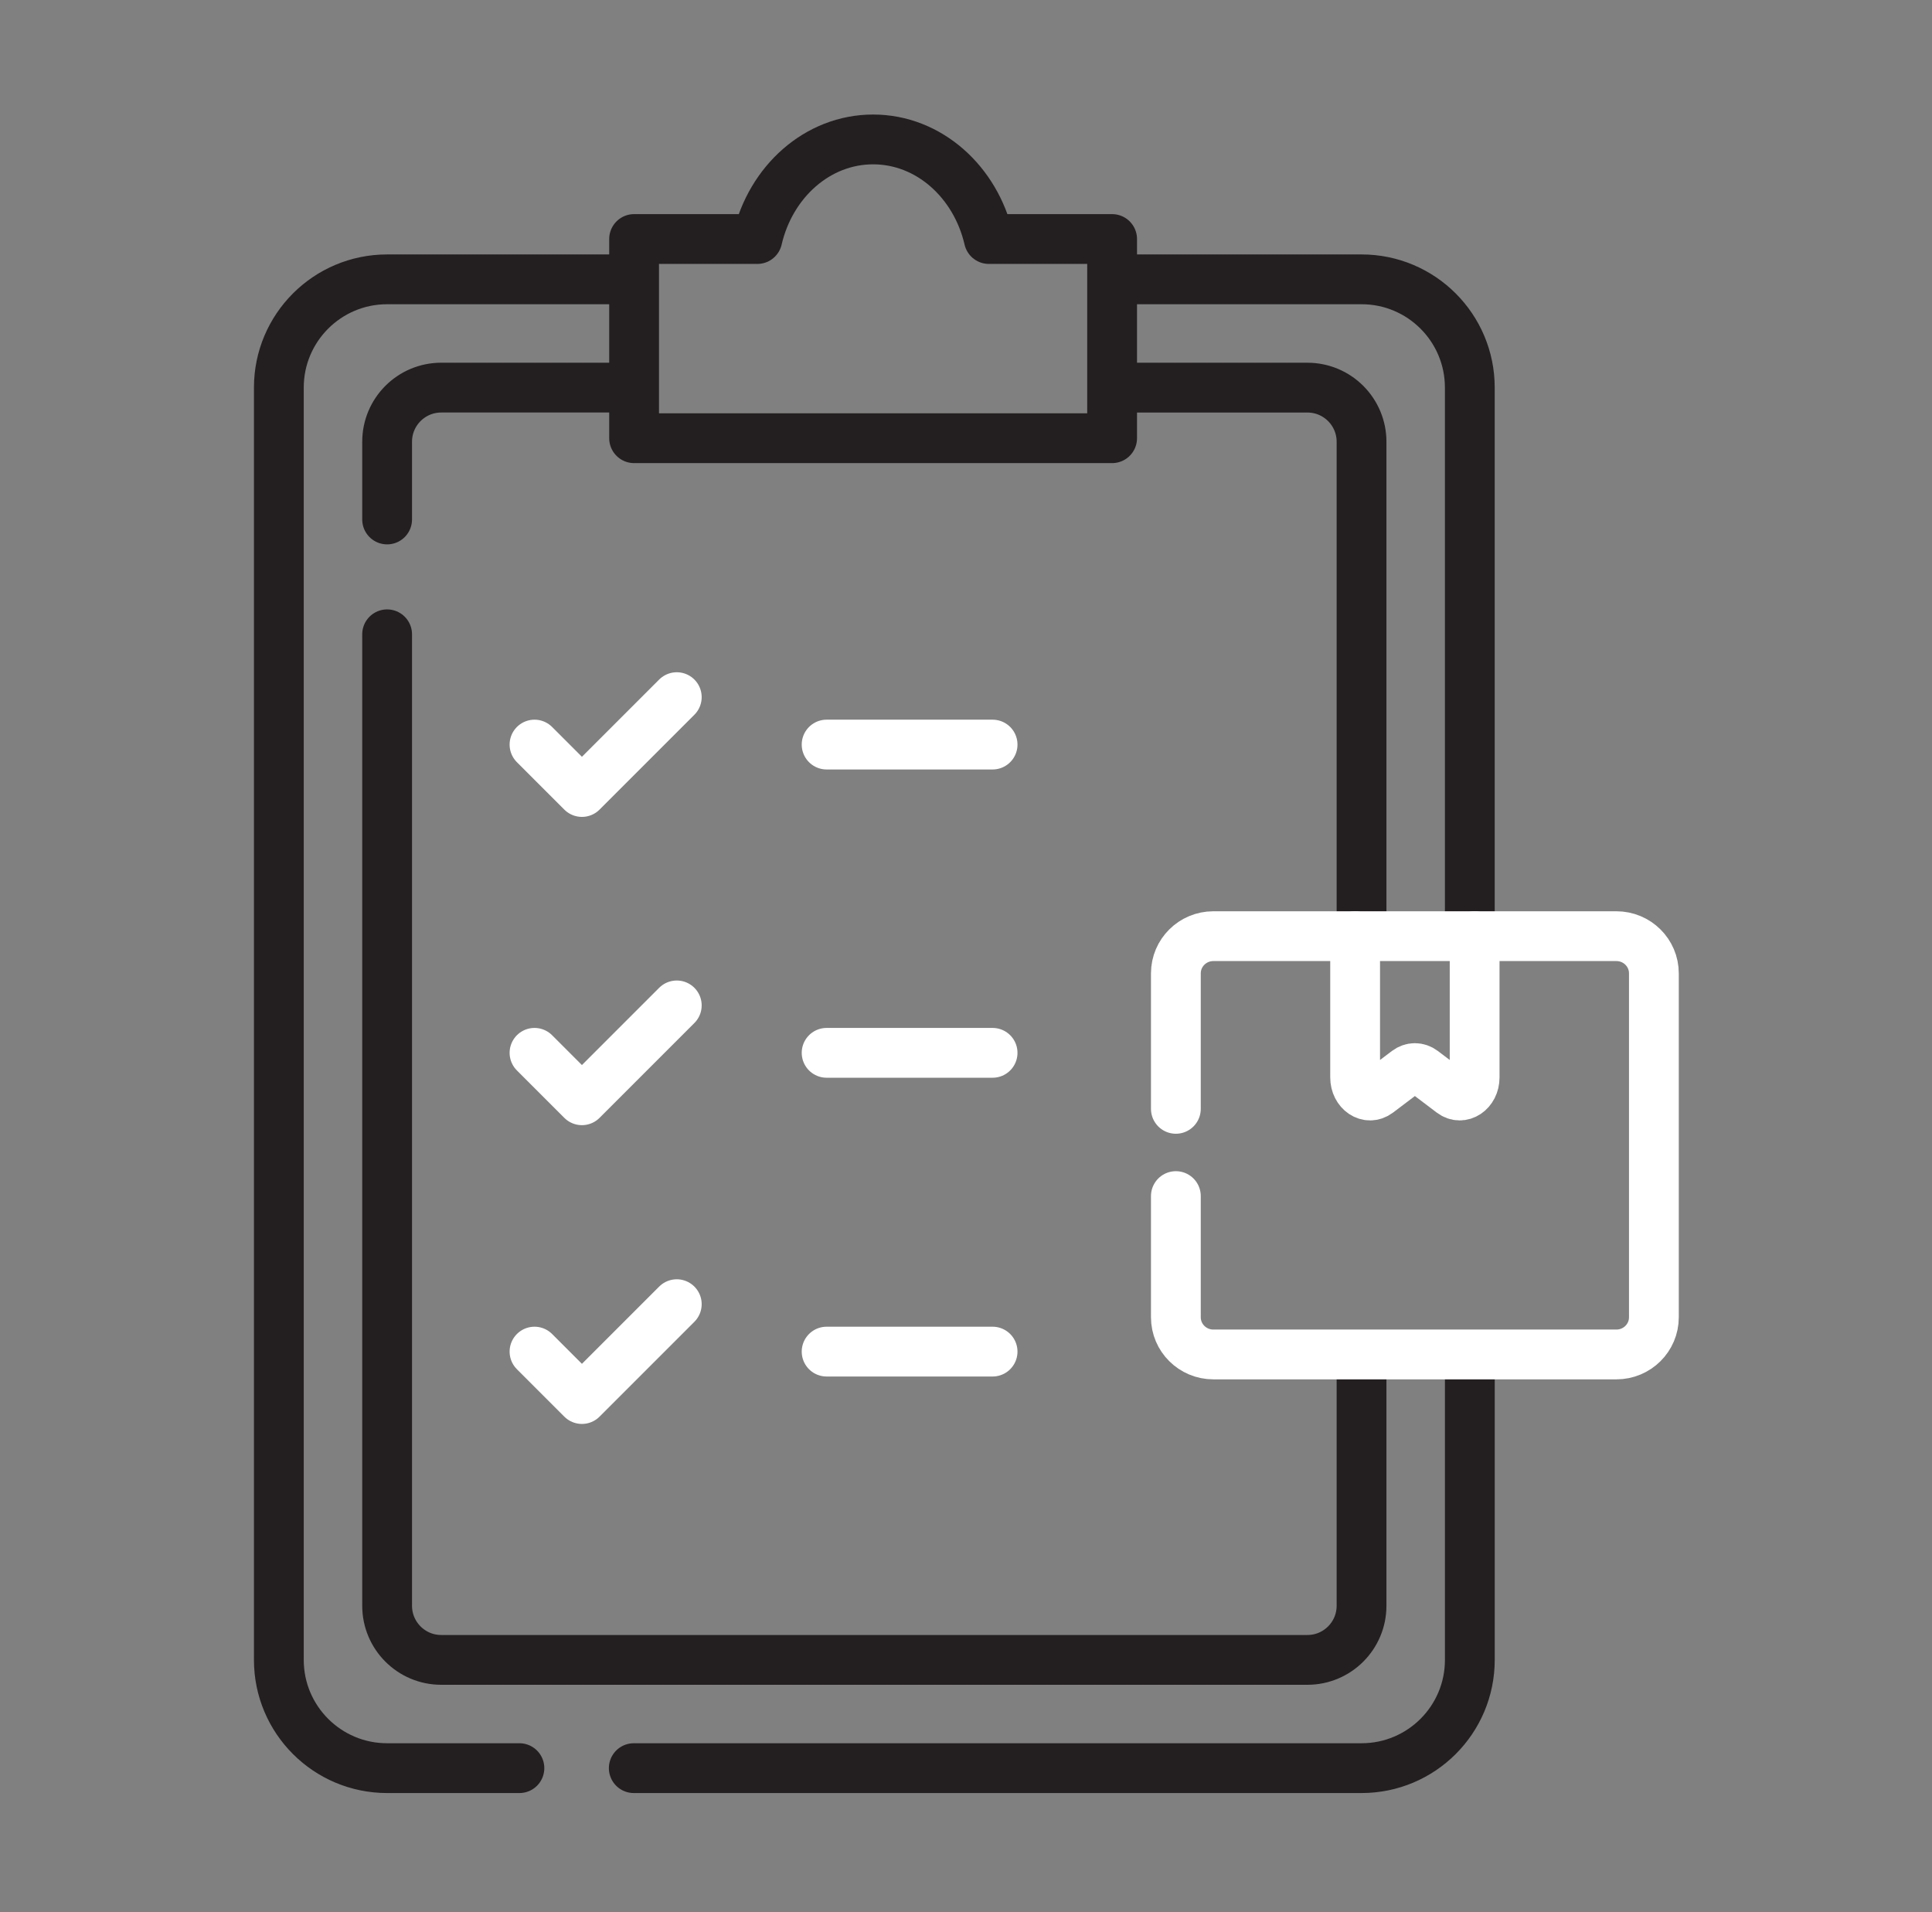
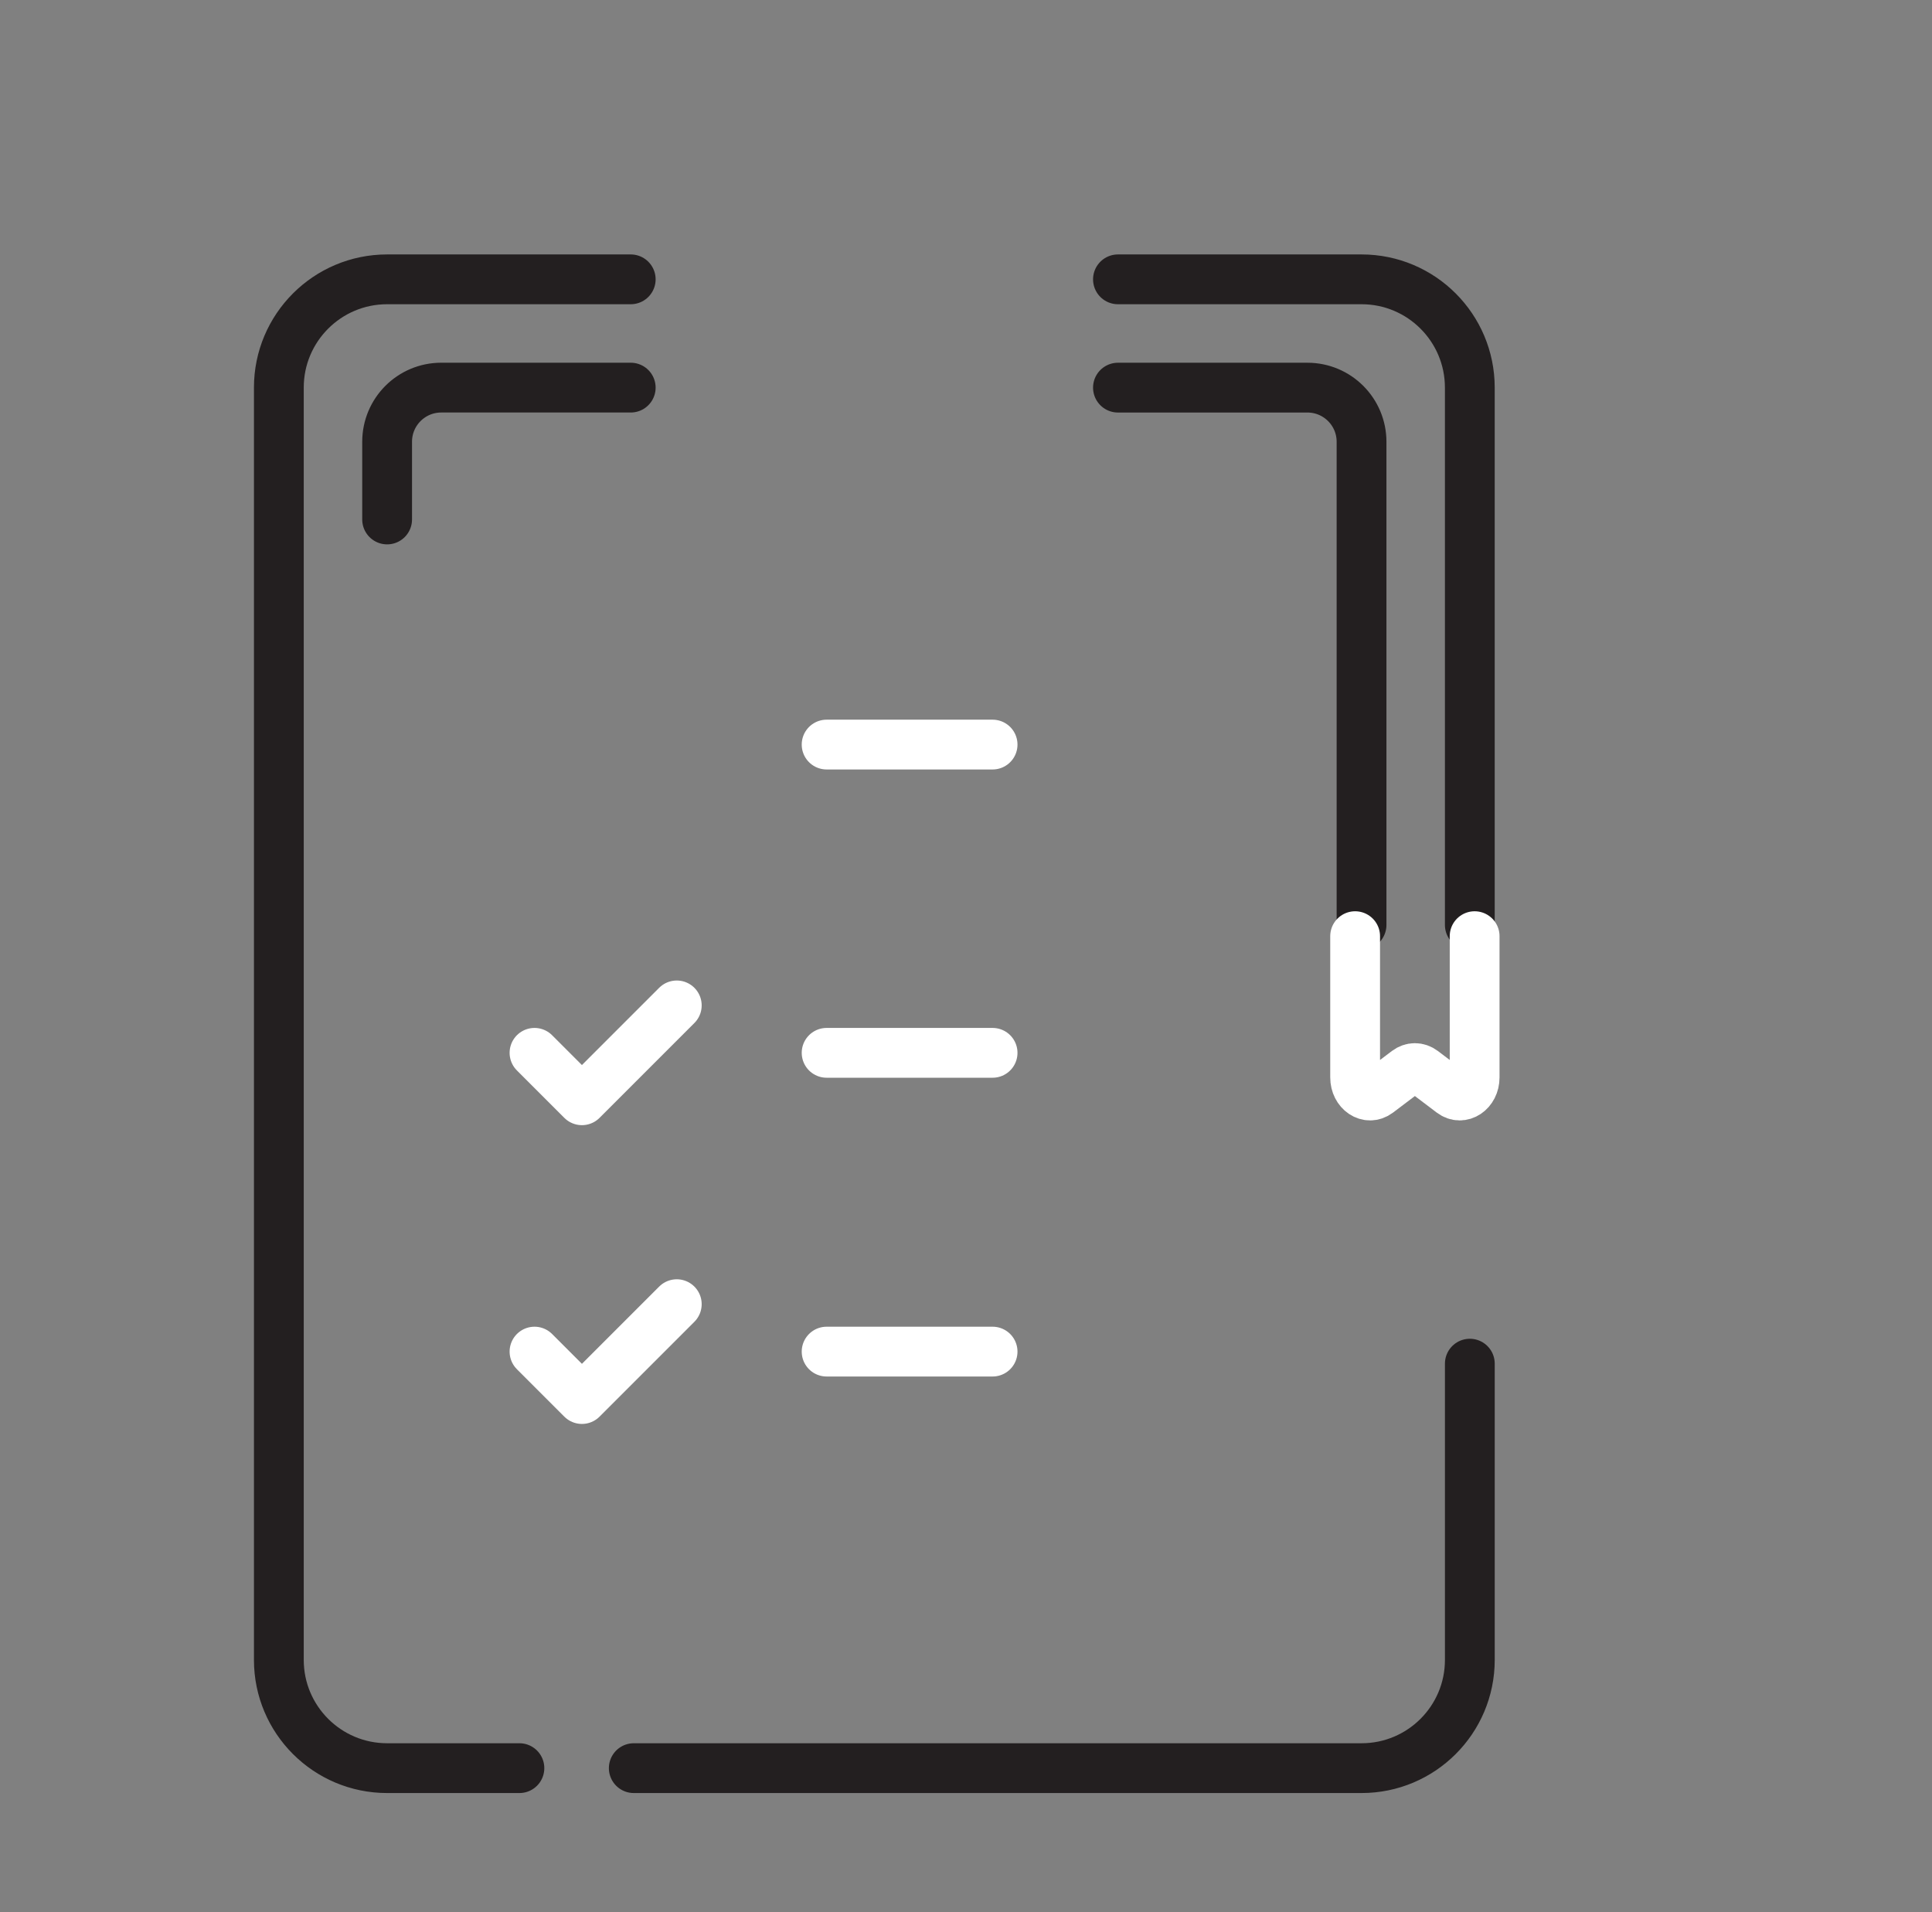
<svg xmlns="http://www.w3.org/2000/svg" width="97" height="96" viewBox="0 0 97 96" fill="none">
  <rect x="0" y="0" width="97" height="96" fill="#808080" stroke="none" />
  <path d="M26.078 88.769H19.436C16.434 88.769 14 86.336 14 83.334V19.46C14 16.458 16.434 14.024 19.436 14.024H31.667" stroke="#231F20" stroke-width="2.5" stroke-miterlimit="10" stroke-linecap="round" stroke-linejoin="round" />
  <path d="M73.796 68.462V83.334C73.796 86.336 71.362 88.769 68.359 88.769H31.82" stroke="#231F20" stroke-width="2.5" stroke-miterlimit="10" stroke-linecap="round" stroke-linejoin="round" />
  <path d="M56.129 14.024H68.359C71.362 14.024 73.795 16.458 73.795 19.46V46.436" stroke="#231F20" stroke-width="2.5" stroke-miterlimit="10" stroke-linecap="round" stroke-linejoin="round" />
-   <path d="M38.025 12C38.691 9.125 41.04 7 43.836 7C46.632 7 48.981 9.125 49.647 12L55.836 12L55.836 22L31.836 22L31.836 12L38.025 12Z" stroke="#231F20" stroke-width="2.5" stroke-miterlimit="10" stroke-linejoin="round" />
  <path d="M19.436 26.08V22.179C19.436 20.677 20.652 19.46 22.153 19.46H31.667" stroke="#231F20" stroke-width="2.5" stroke-miterlimit="10" stroke-linecap="round" stroke-linejoin="round" />
-   <path d="M68.359 68.462V80.616C68.359 82.117 67.142 83.334 65.641 83.334H22.153C20.652 83.334 19.436 82.117 19.436 80.616V31.845" stroke="#231F20" stroke-width="2.5" stroke-miterlimit="10" stroke-linecap="round" stroke-linejoin="round" />
  <path d="M56.129 19.461H65.641C67.143 19.461 68.359 20.678 68.359 22.179V46.436" stroke="#231F20" stroke-width="2.5" stroke-miterlimit="10" stroke-linecap="round" stroke-linejoin="round" />
  <path d="M41.502 37.381H49.835M41.502 52.857H49.835" stroke="white" stroke-width="2.5" stroke-miterlimit="10" stroke-linecap="round" stroke-linejoin="round" />
  <path d="M41.502 67.857H49.835" stroke="white" stroke-width="2.5" stroke-miterlimit="10" stroke-linecap="round" stroke-linejoin="round" />
-   <path d="M26.836 37.381L29.217 39.762L33.979 35" stroke="white" stroke-width="2.5" stroke-miterlimit="10" stroke-linecap="round" stroke-linejoin="round" />
  <path d="M26.836 52.857L29.217 55.238L33.979 50.476" stroke="white" stroke-width="2.5" stroke-miterlimit="10" stroke-linecap="round" stroke-linejoin="round" />
  <path d="M26.836 67.857L29.217 70.238L33.979 65.476" stroke="white" stroke-width="2.5" stroke-miterlimit="10" stroke-linecap="round" stroke-linejoin="round" />
  <path d="M68.037 47L68.037 54.091C68.037 54.804 68.685 55.238 69.185 54.861L70.64 53.76C70.759 53.67 70.897 53.622 71.037 53.622C71.178 53.622 71.315 53.67 71.435 53.76L72.89 54.861C73.389 55.238 74.037 54.804 74.037 54.091L74.037 47" stroke="white" stroke-width="2.5" stroke-miterlimit="10" stroke-linecap="round" stroke-linejoin="round" />
-   <path d="M59.037 60.049V66.133C59.037 67.164 59.88 68 60.92 68H81.154C82.194 68 83.037 67.164 83.037 66.133V48.867C83.037 47.836 82.194 47 81.154 47H60.92C59.88 47 59.037 47.836 59.037 48.867V55.669" stroke="white" stroke-width="2.5" stroke-miterlimit="10" stroke-linecap="round" stroke-linejoin="round" />
</svg>